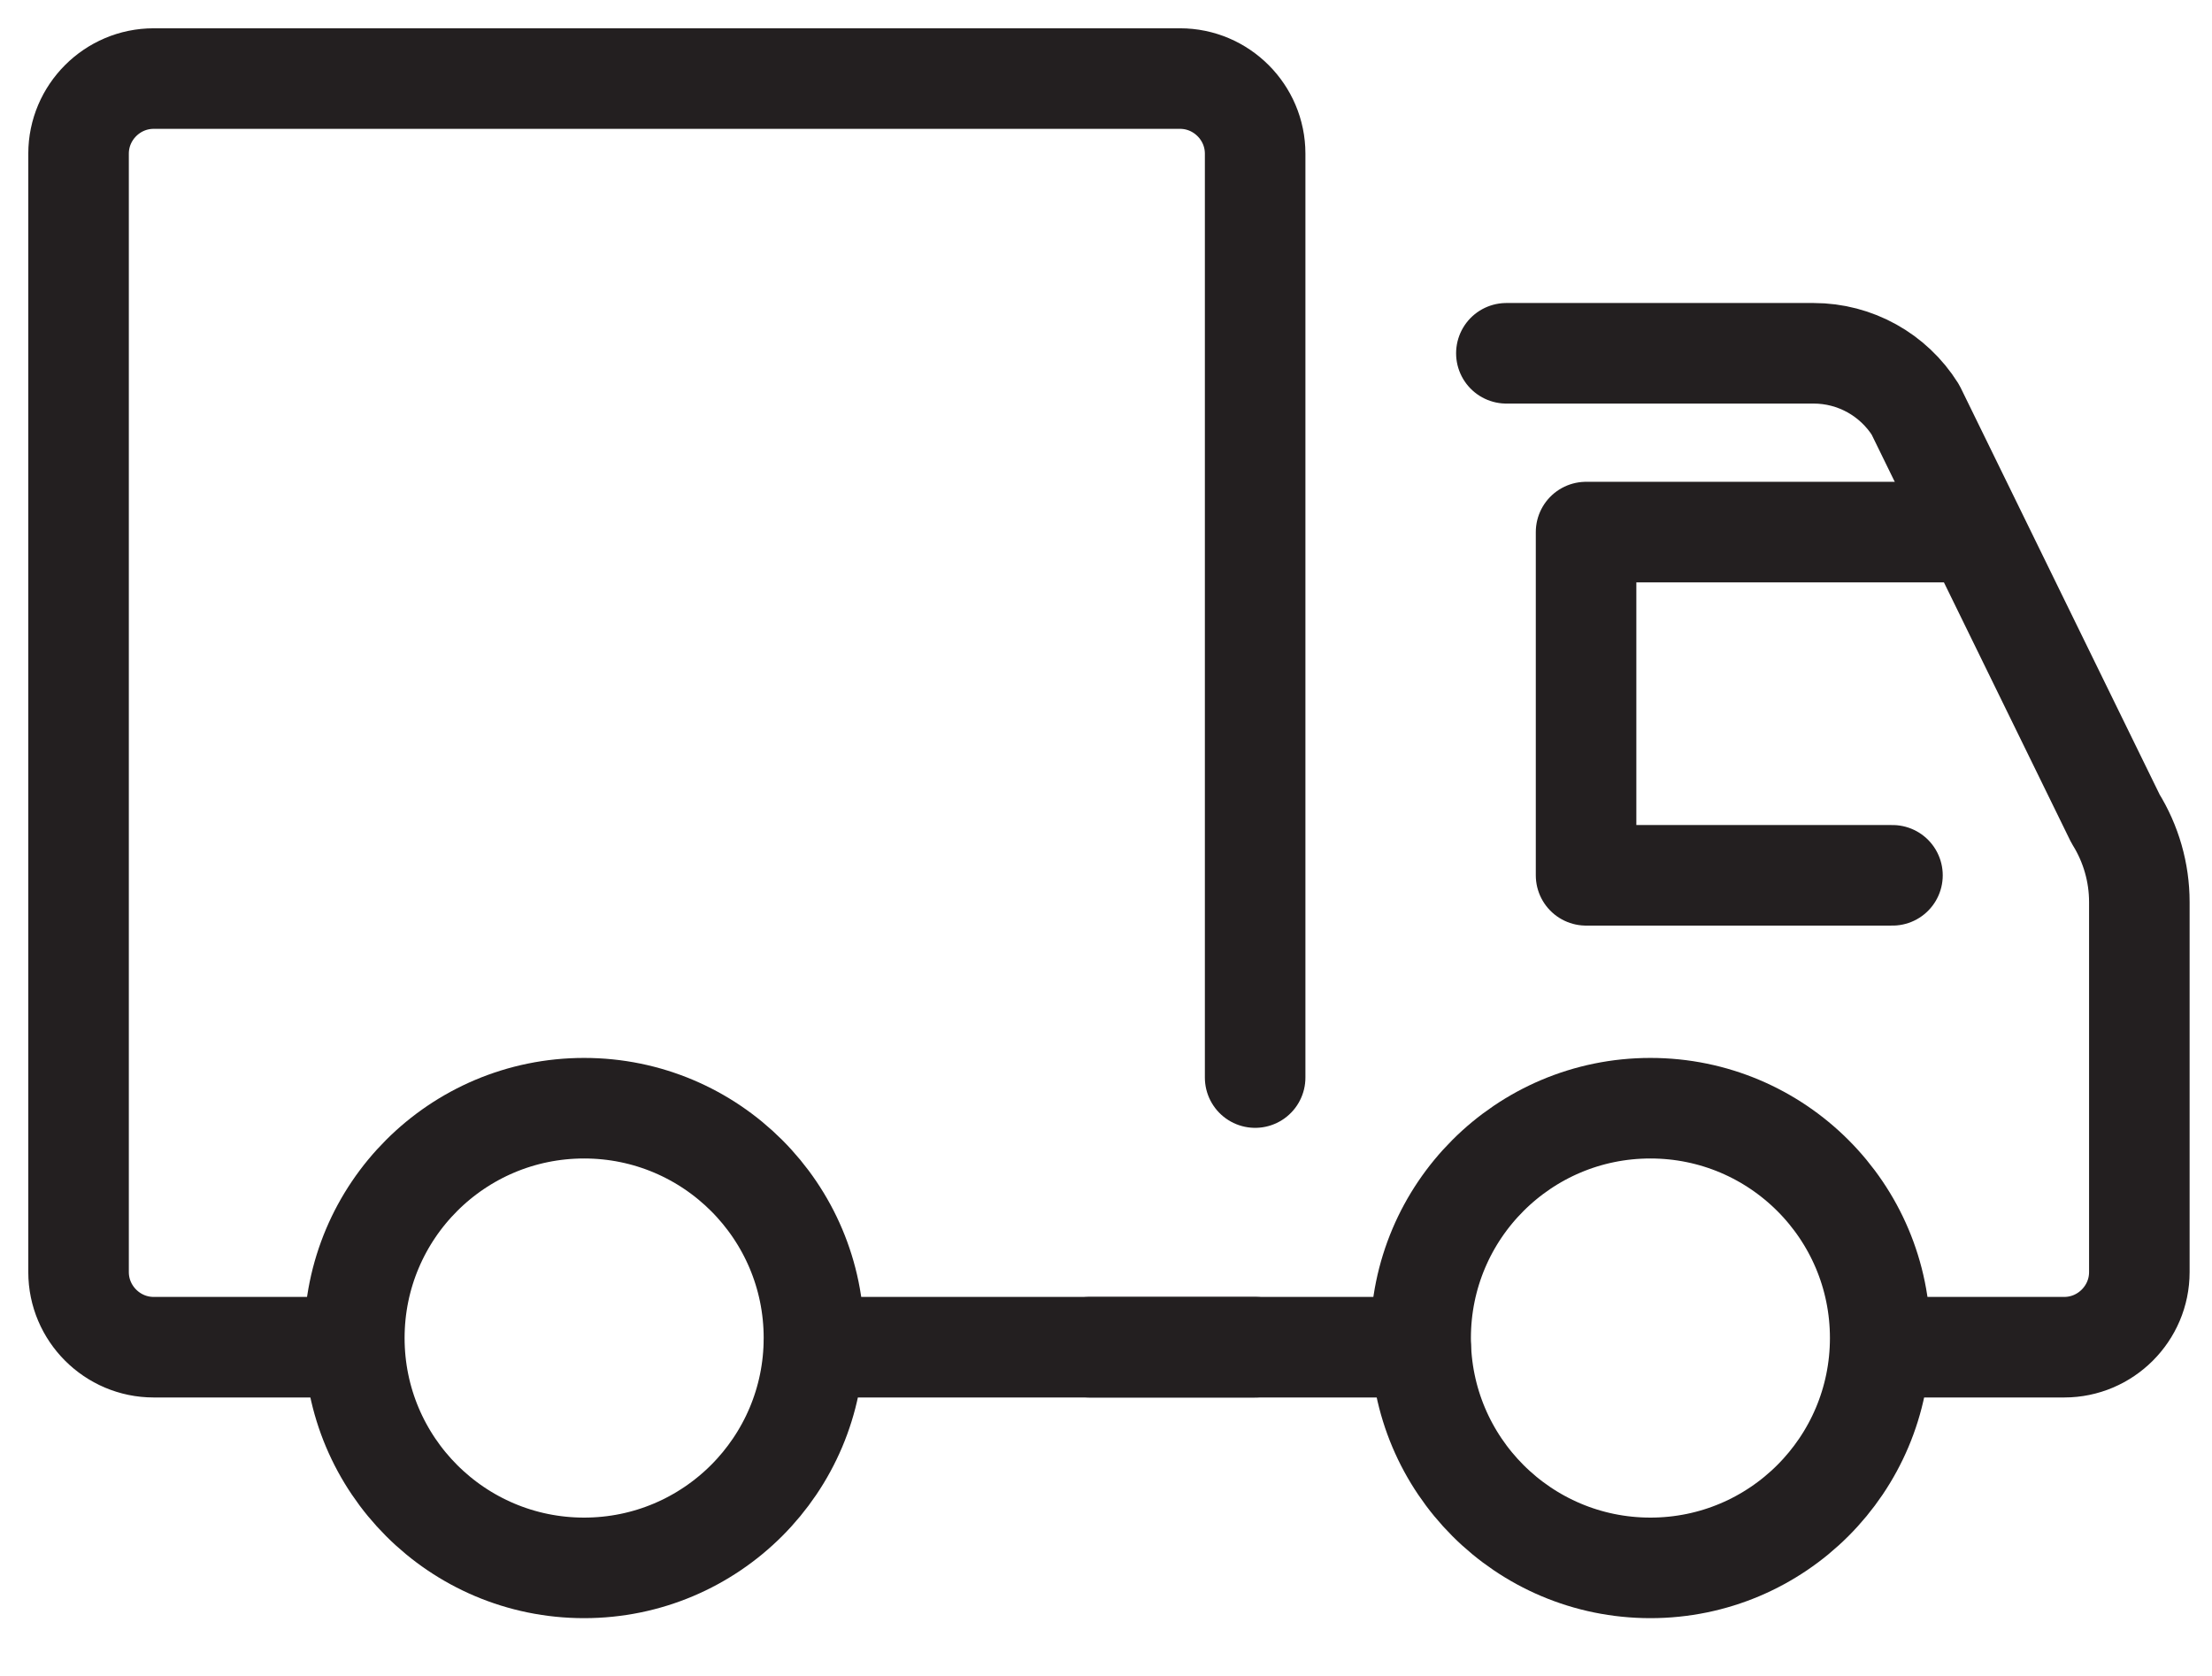
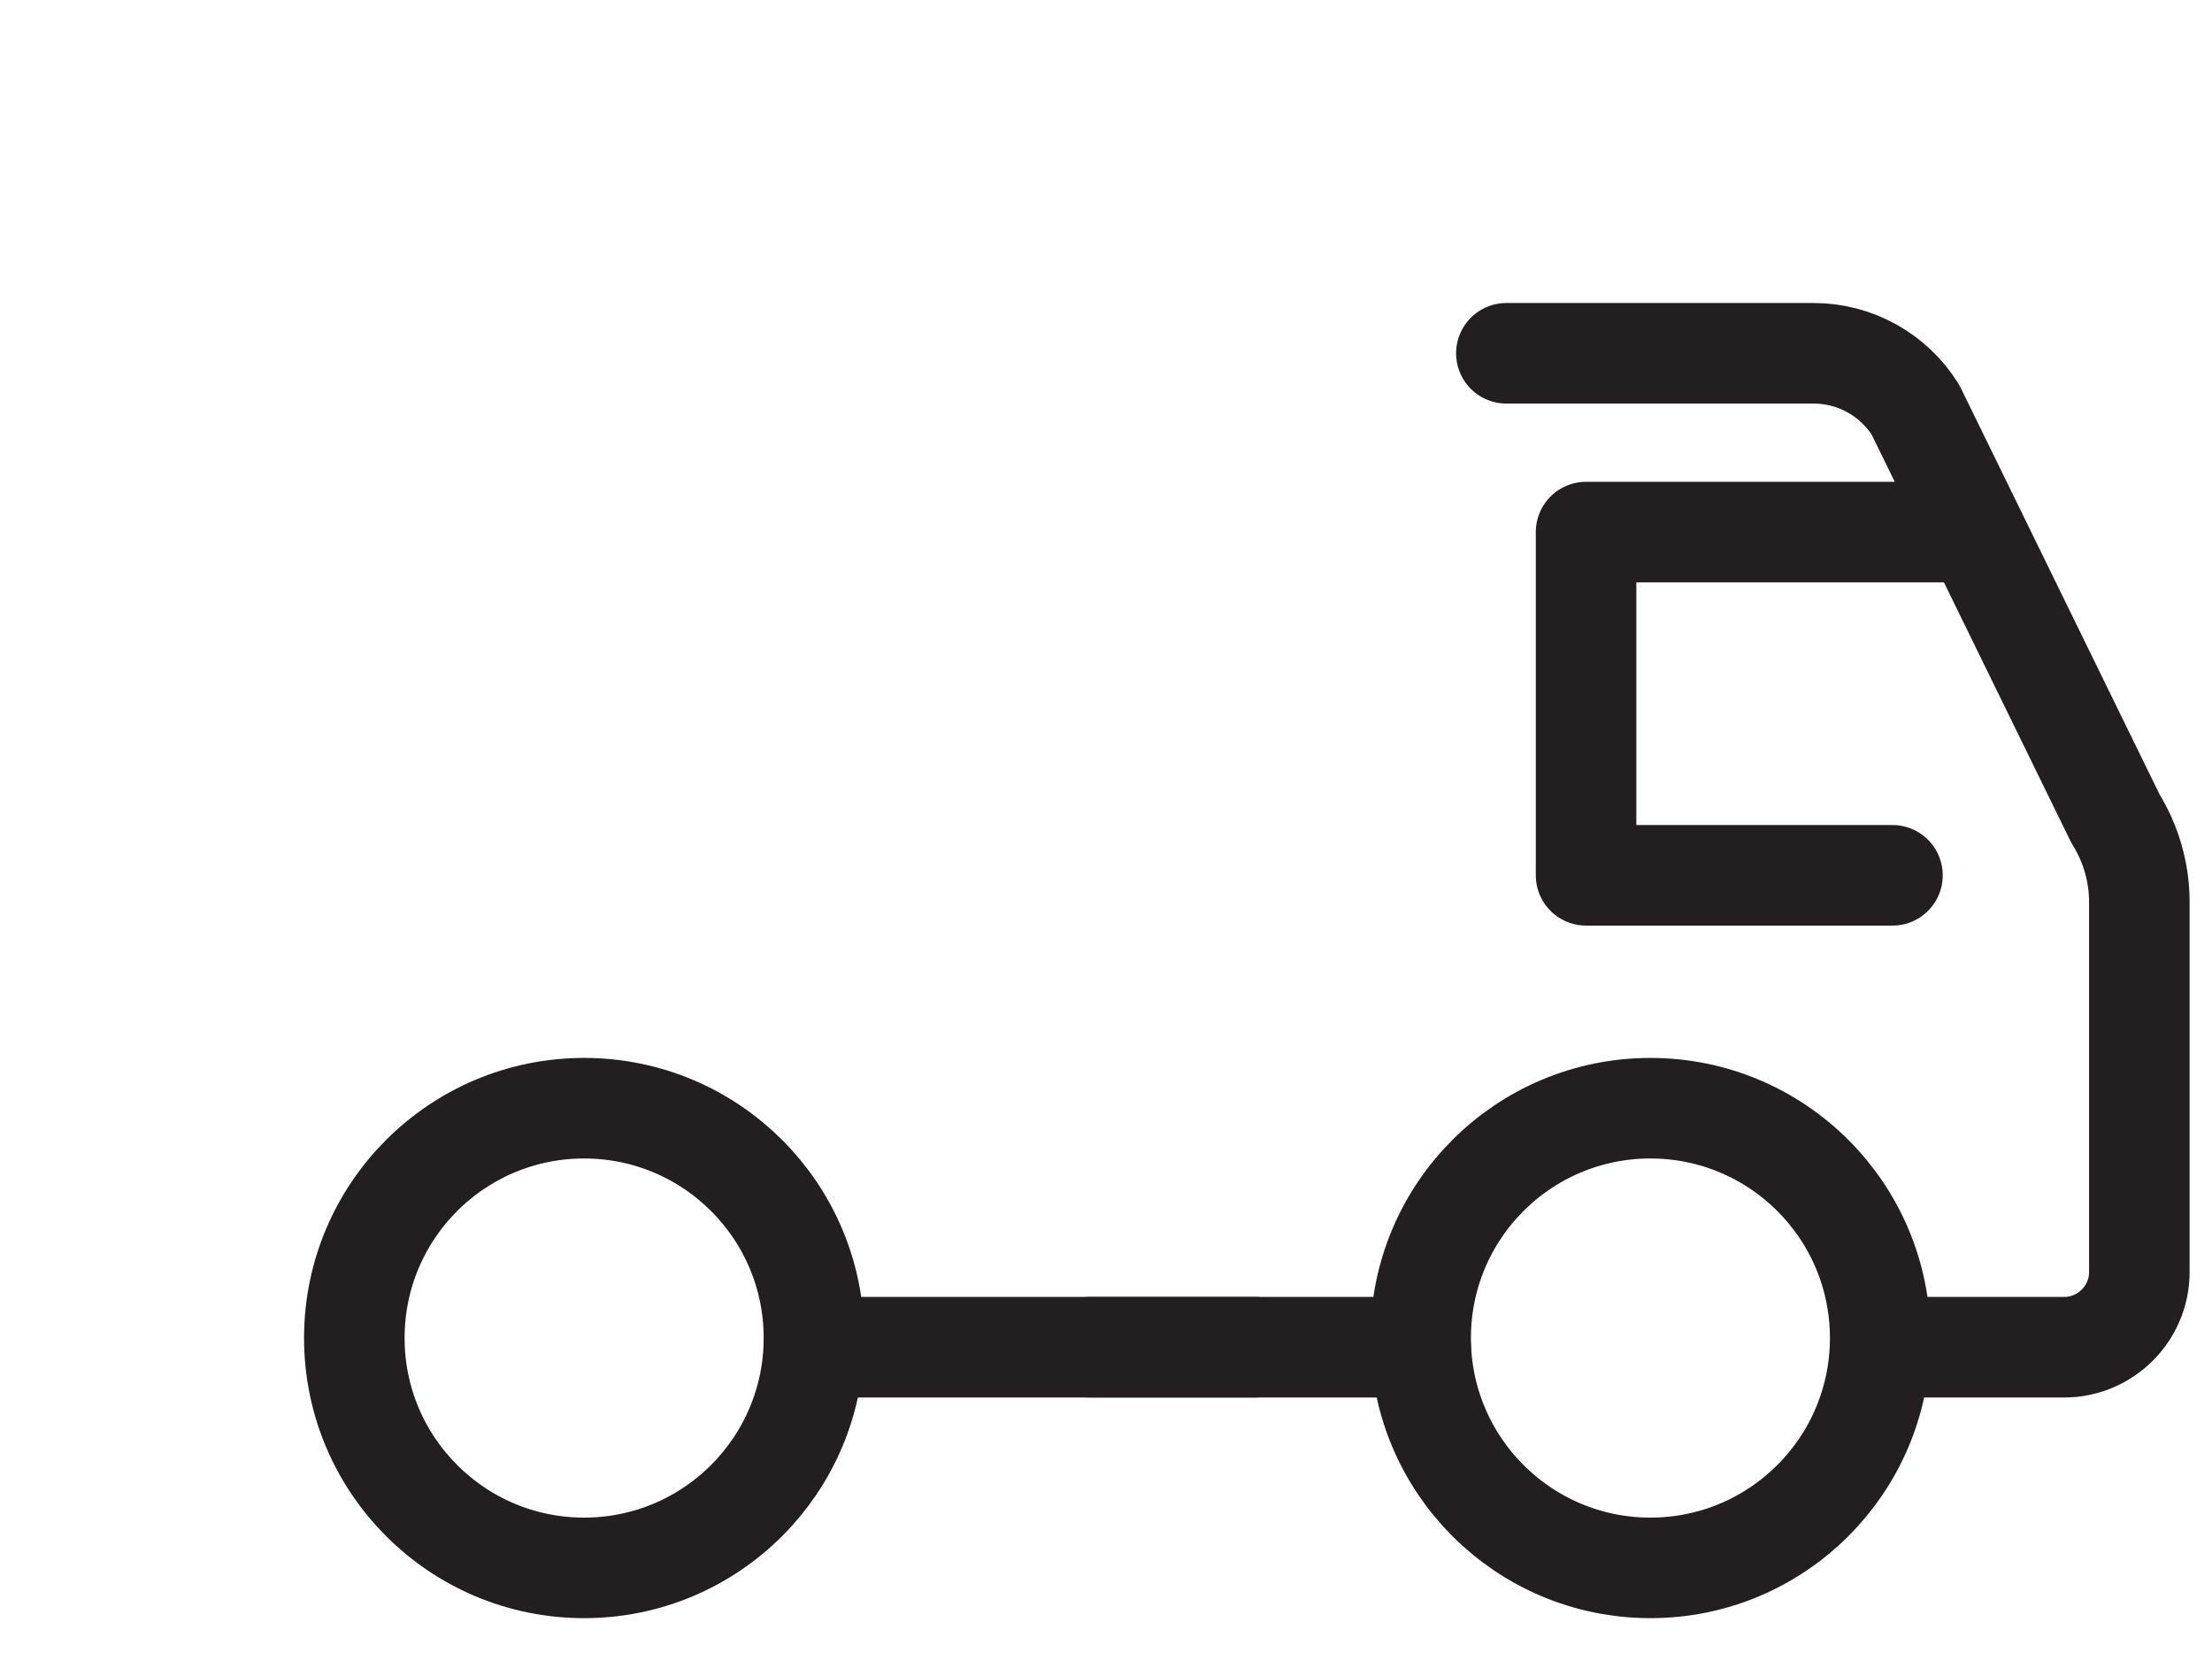
<svg xmlns="http://www.w3.org/2000/svg" width="33px" height="25px" viewBox="0 0 33 25" version="1.1">
  <title>Group 15</title>
  <g id="Page-1" stroke="none" stroke-width="1" fill="none" fill-rule="evenodd" stroke-linecap="round" stroke-linejoin="round">
    <g id="Spinlife-Mobile-Homepage---Navigation-B" transform="translate(-30, -394)" stroke="#231F20" stroke-width="1.5">
      <g id="Group-26" transform="translate(-17, 0)">
        <g id="Group-21" transform="translate(37, 69)">
          <g id="Group-29" transform="translate(0, 109)">
            <g id="Group-28" transform="translate(0, 78.5)">
              <g id="Group-15" transform="translate(11, 138.5)">
                <path d="M11.143,18.959 C11.143,20.852 9.608,22.388 7.714,22.388 C5.82,22.388 4.286,20.852 4.286,18.959 C4.286,17.066 5.82,15.531 7.714,15.531 C9.608,15.531 11.143,17.066 11.143,18.959 Z" id="Stroke-1" />
                <path d="M27.05,18.959 C27.05,20.852 25.515,22.388 23.622,22.388 C21.728,22.388 20.194,20.852 20.194,18.959 C20.194,17.066 21.728,15.531 23.622,15.531 C25.515,15.531 27.05,17.066 27.05,18.959 Z" id="Stroke-3" />
                <polyline id="Stroke-5" points="17.725 19.096 16.605 19.096 11.142 19.096" />
-                 <path d="M4.194,19.096 L1.292,19.096 C0.676,19.096 0.172,18.592 0.172,17.976 L0.172,1.292 C0.172,0.676 0.676,0.172 1.292,0.172 L16.605,0.172 C17.221,0.172 17.725,0.676 17.725,1.292 L17.725,15.074" id="Stroke-7" />
                <line x1="20.194" y1="19.096" x2="15.257" y2="19.096" id="Stroke-9" />
                <path d="M21.473,4.27 L26.057,4.27 C26.675,4.27 27.248,4.589 27.576,5.112 L30.56,11.212 C30.792,11.585 30.916,12.016 30.916,12.455 L30.916,17.976 C30.916,18.592 30.412,19.096 29.796,19.096 L27.142,19.096" id="Stroke-11" />
                <polyline id="Stroke-13" points="27.233 12.057 22.662 12.057 22.662 6.937 28.147 6.937" />
              </g>
            </g>
          </g>
        </g>
      </g>
    </g>
  </g>
</svg>